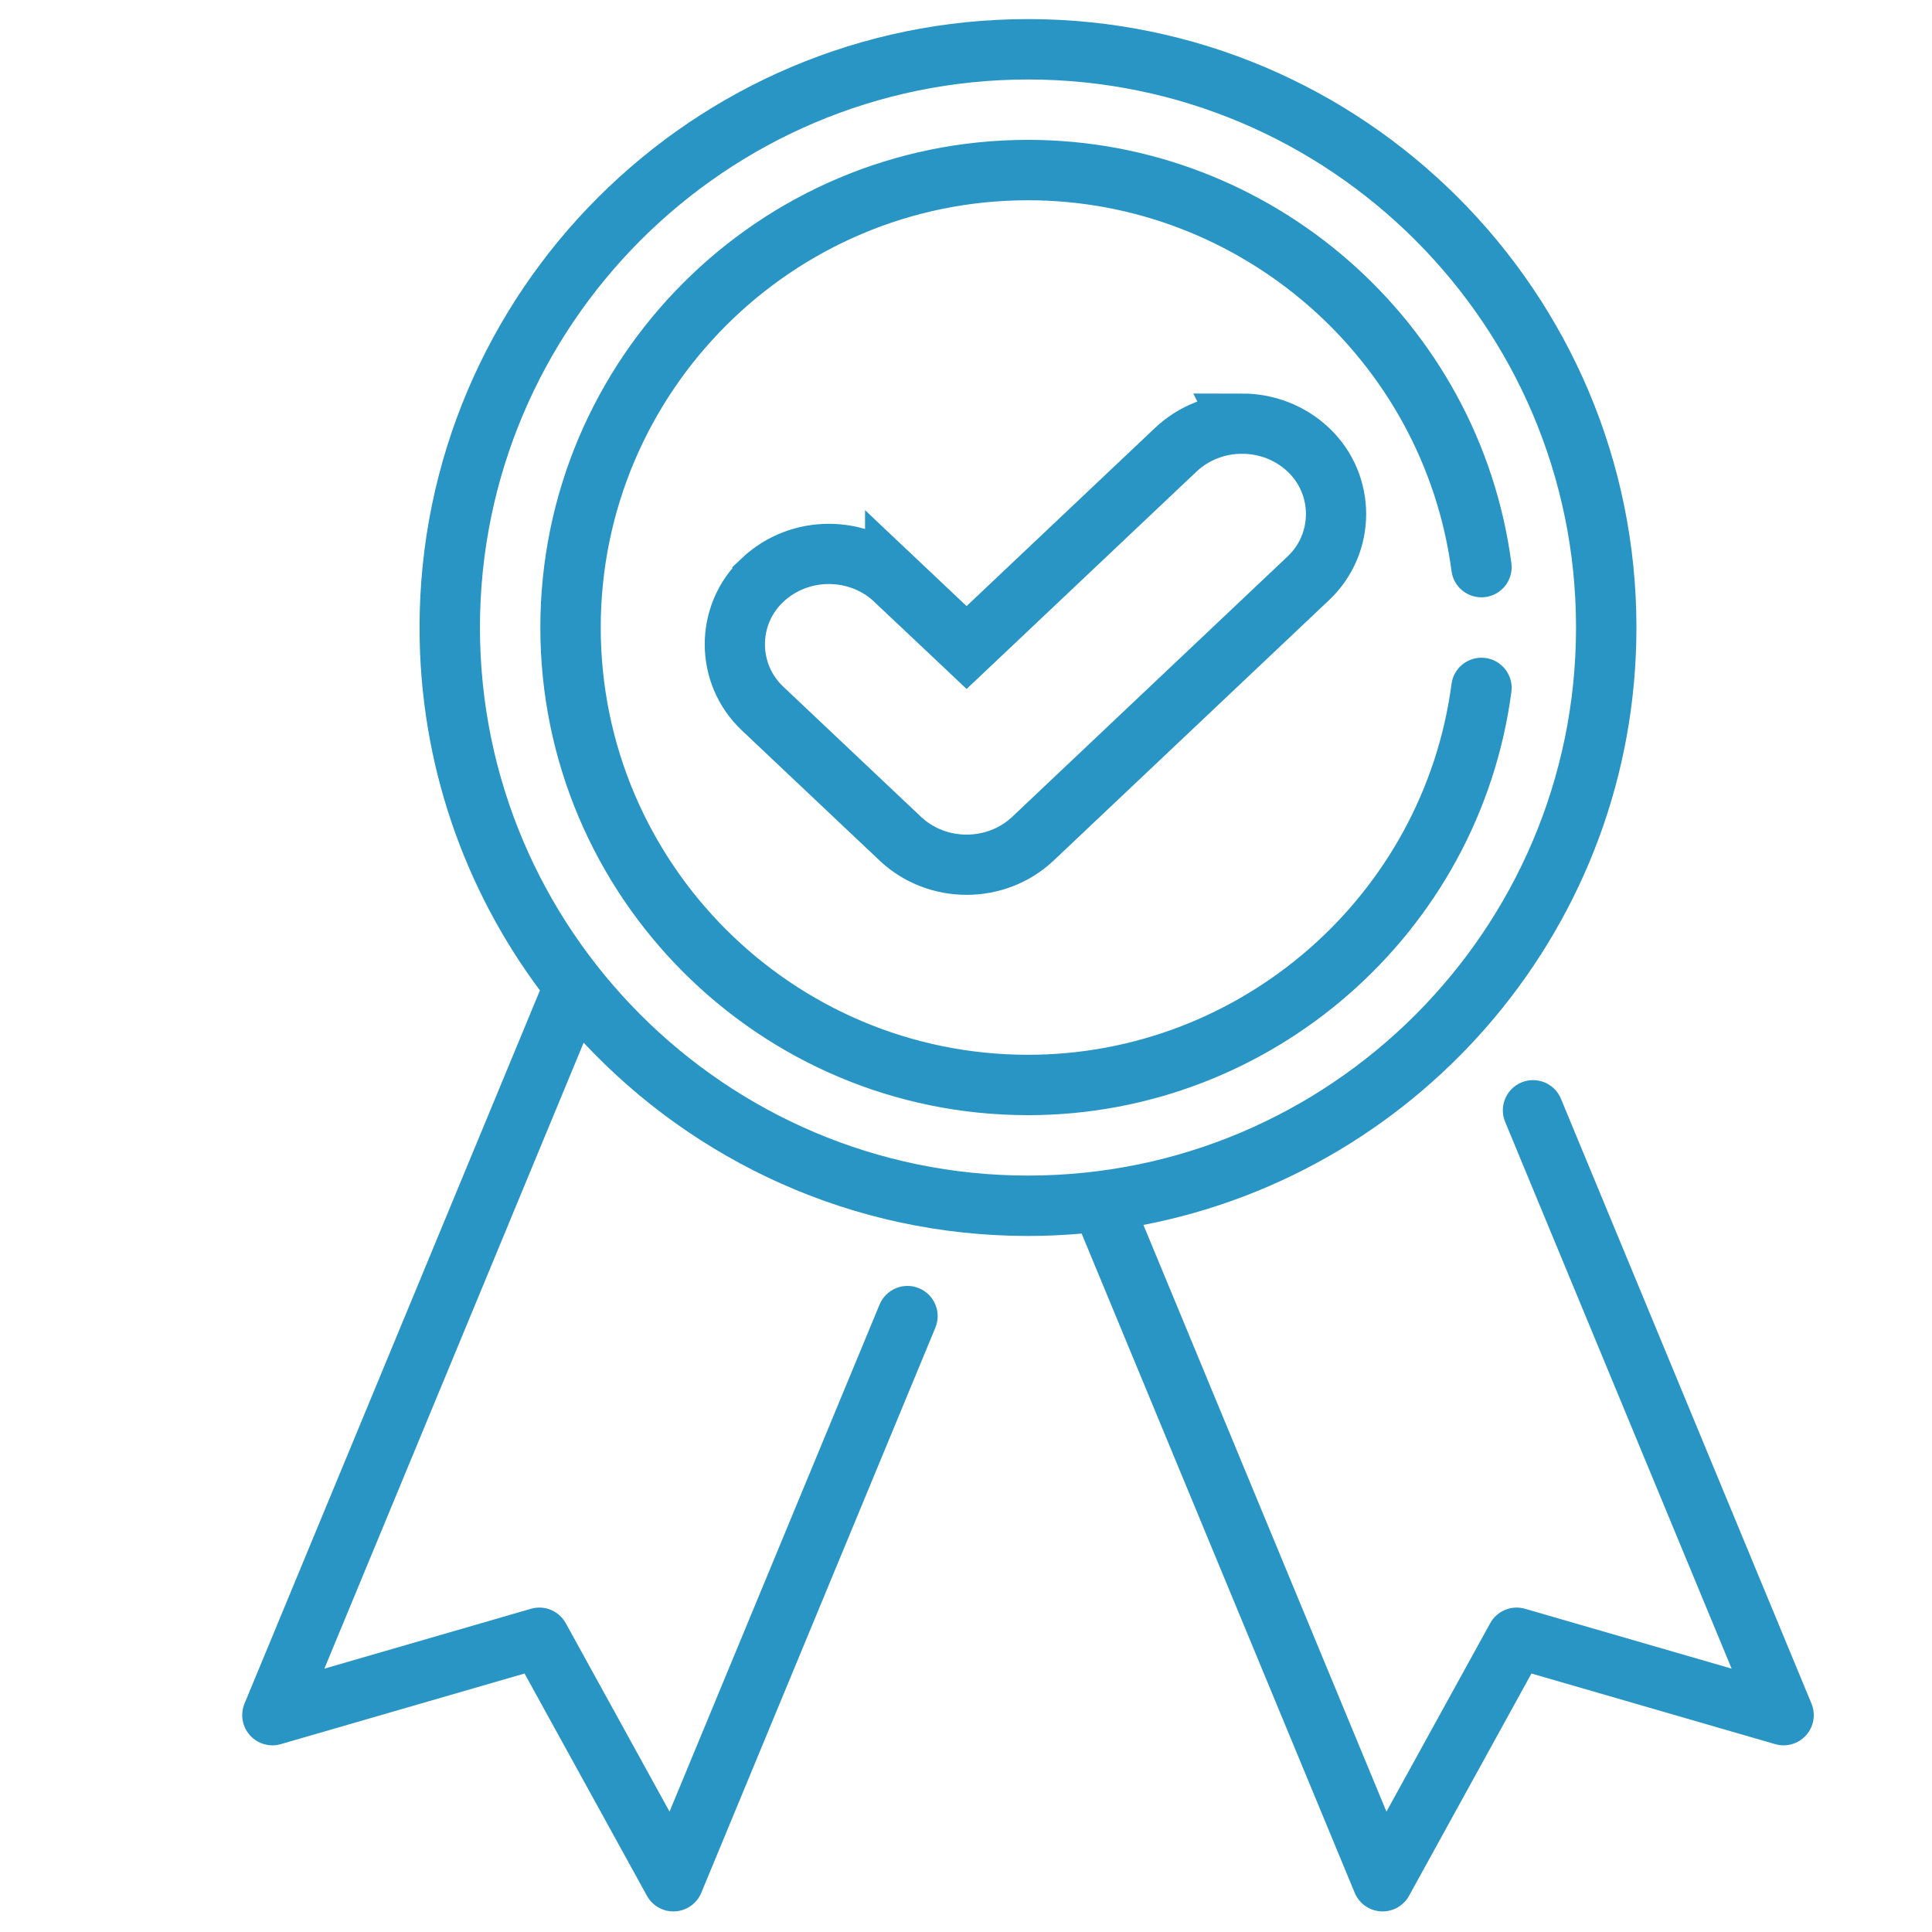
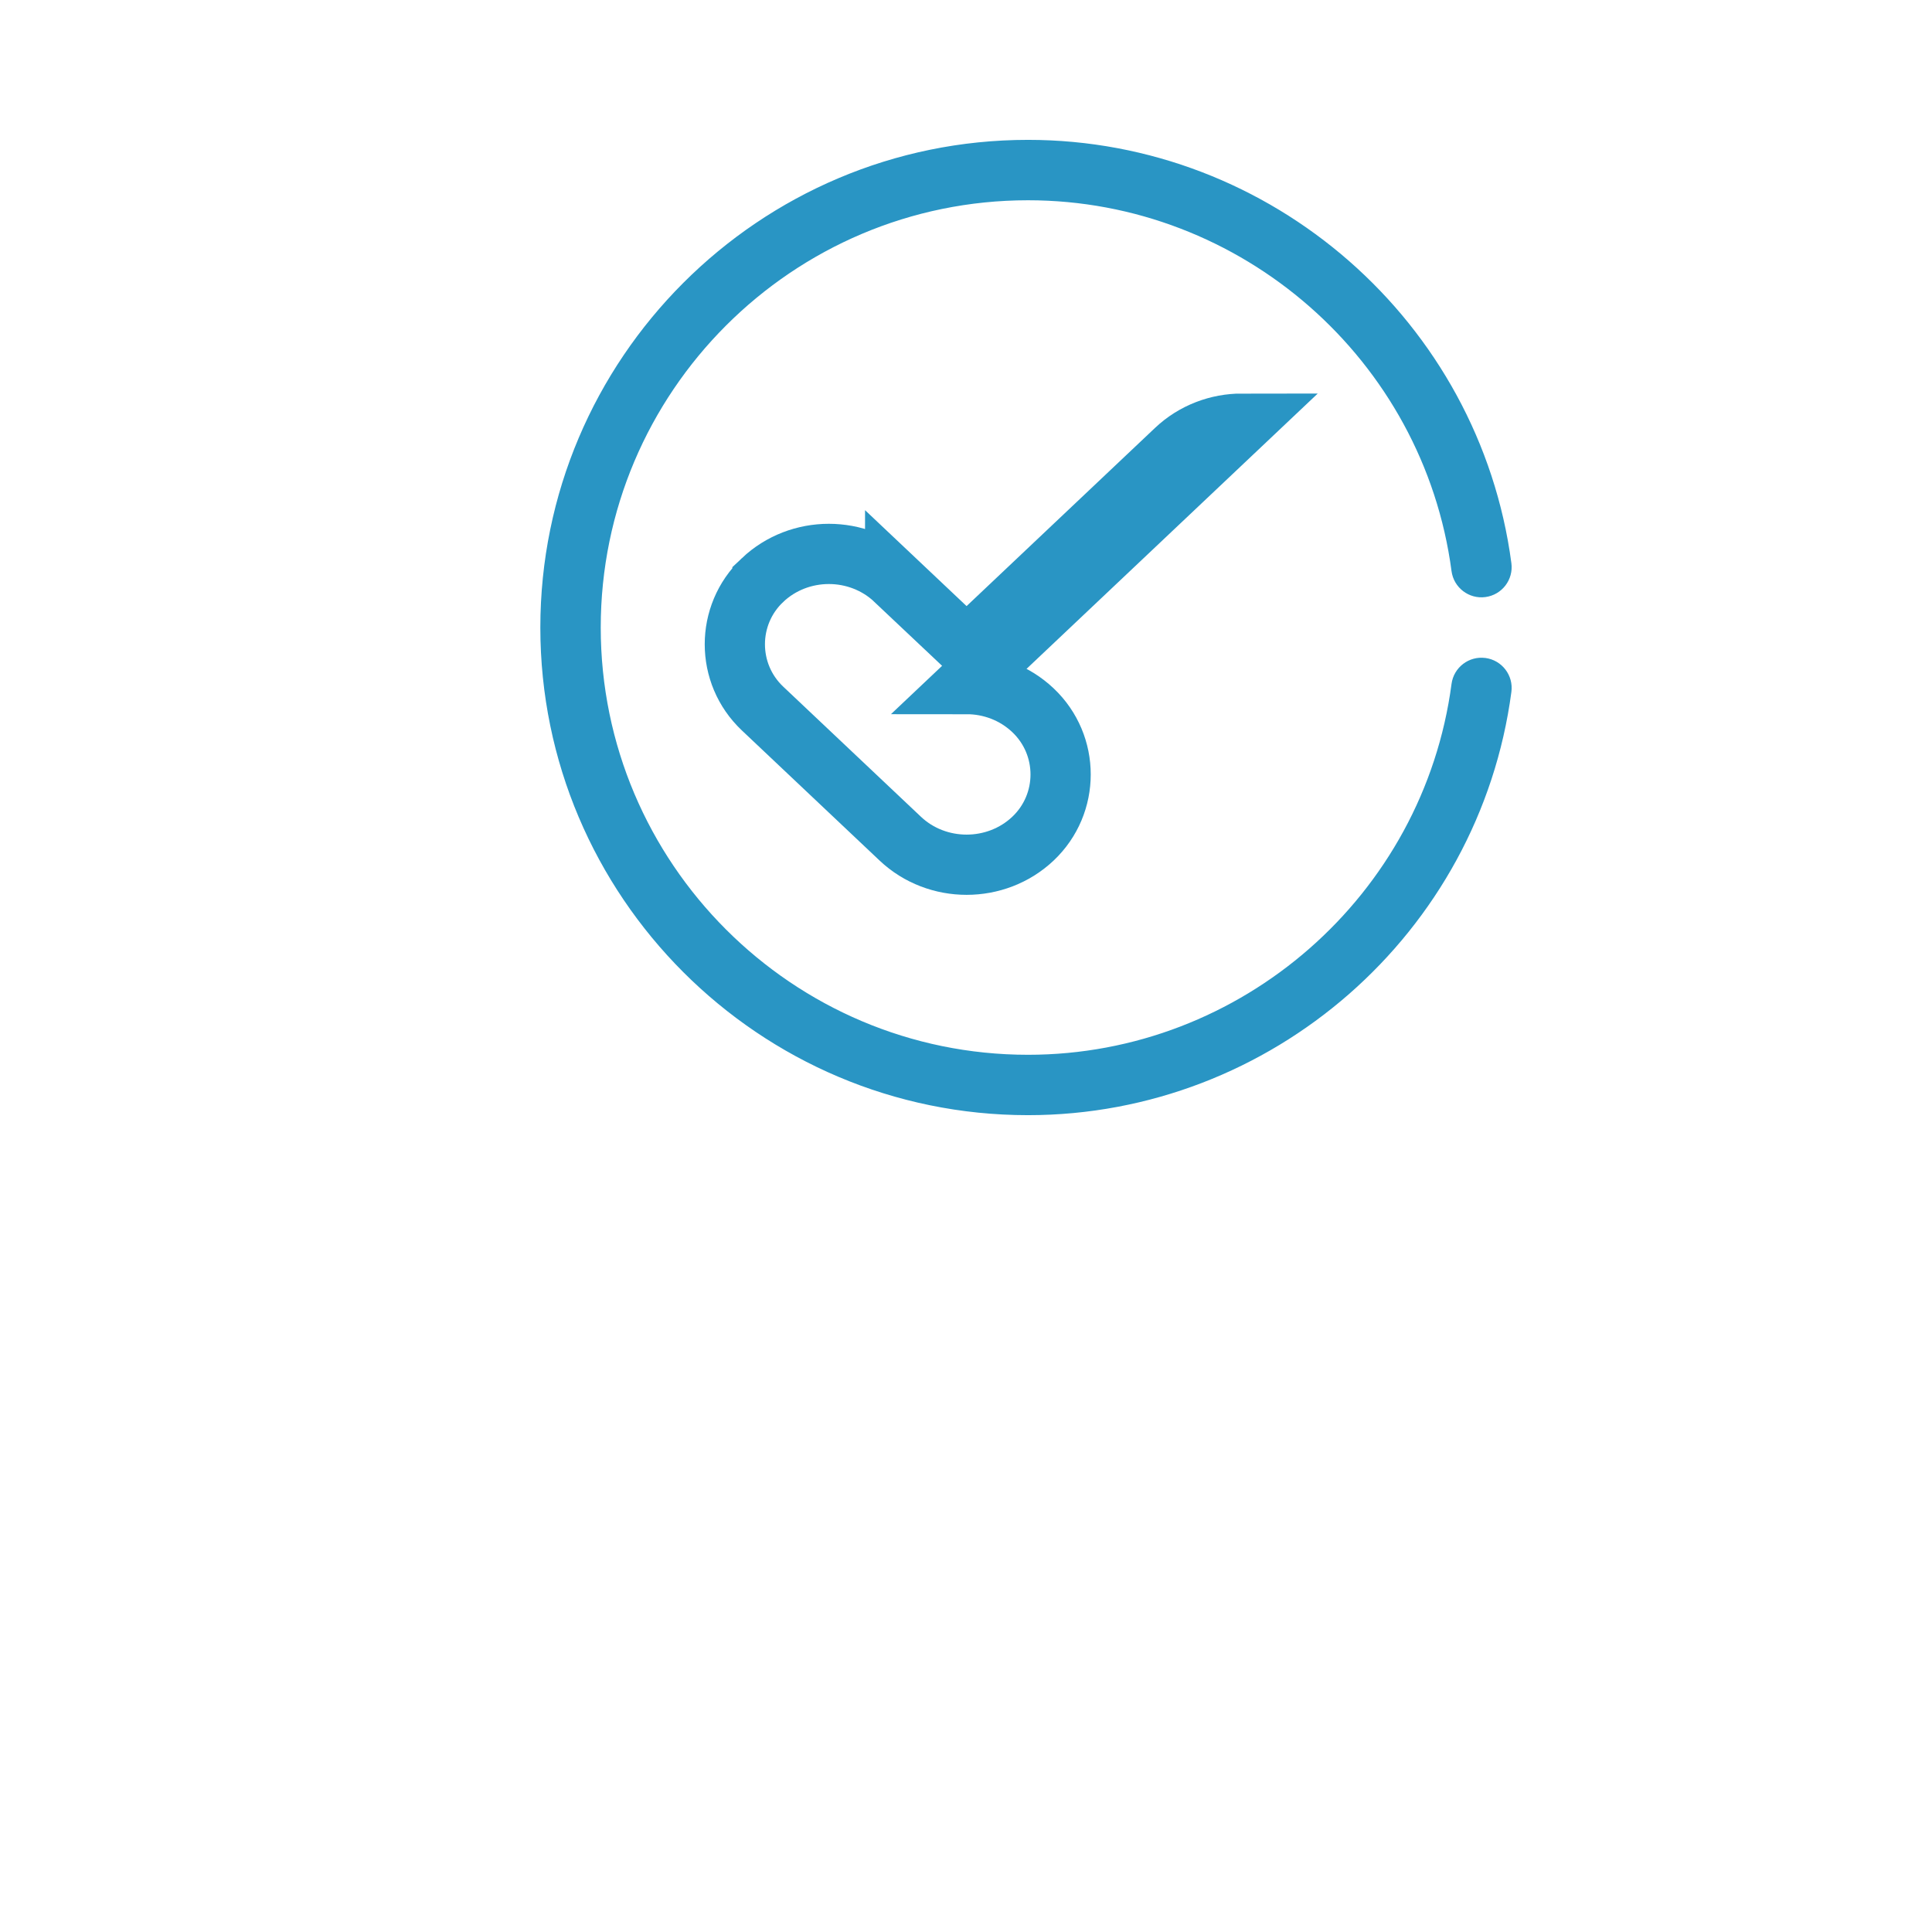
<svg xmlns="http://www.w3.org/2000/svg" xmlns:ns1="http://sodipodi.sourceforge.net/DTD/sodipodi-0.dtd" xmlns:ns2="http://www.inkscape.org/namespaces/inkscape" version="1.1" viewBox="0 0 340 340" id="svg55" ns1:docname="quality.svg" ns2:version="1.0.1 (3bc2e813f5, 2020-09-07)" ns2:export-filename="/home/wadilson/Documentos/works/Painaer/imagens/quality.png" ns2:export-xdpi="96" ns2:export-ydpi="96" width="340" height="340">
  <defs id="defs59" />
-   <path d="M 318.788,299.802 274.7,193.364 c -1.123,-2.711 -4.231,-4 -6.943,-2.876 -2.712,1.124 -4,4.232 -2.876,6.943 l 39.857,96.222 -36.355,-10.534 c -2.386,-0.692 -4.935,0.363 -6.133,2.541 L 243.99,318.816 201.224,215.568 C 250.584,206.05 287.984,162.531 287.984,110.435 287.985,51.393 239.952,3.359 180.91,3.359 c -59.042,0 -107.076,48.034 -107.076,107.076 0,23.914 7.882,46.021 21.183,63.864 L 43.032,299.802 c -0.782,1.888 -0.412,4.056 0.95,5.578 1.362,1.522 3.477,2.128 5.439,1.56 l 42.891,-12.429 21.54,39.117 c 0.938,1.703 2.726,2.751 4.654,2.751 0.098,0 0.196,-0.003 0.295,-0.008 2.04,-0.113 3.834,-1.385 4.616,-3.273 l 41.192,-99.447 c 1.123,-2.712 -0.164,-5.82 -2.876,-6.943 -2.712,-1.123 -5.82,0.164 -6.943,2.876 l -36.962,89.232 -18.257,-33.155 c -1.199,-2.177 -3.749,-3.233 -6.134,-2.541 L 57.083,293.654 102.712,183.496 c 19.555,20.916 47.374,34.014 78.199,34.014 3.182,0 6.329,-0.148 9.441,-0.421 l 48.053,116.009 c 0.782,1.888 2.576,3.159 4.615,3.272 0.099,0.006 0.197,0.009 0.295,0.009 1.928,0 3.716,-1.048 4.653,-2.751 l 21.541,-39.117 42.891,12.429 c 1.963,0.569 4.076,-0.038 5.439,-1.56 1.363,-1.522 1.731,-3.69 0.949,-5.578 z M 84.463,110.435 c 0,-53.181 43.266,-96.447 96.447,-96.447 53.181,0 96.447,43.266 96.447,96.447 0,53.181 -43.266,96.447 -96.447,96.447 -53.181,0 -96.447,-43.266 -96.447,-96.447 z" id="path47" style="display:inline;fill:#2995c4;fill-opacity:1;stroke-width:1" />
  <path d="m 261.41,115.795 c -2.91,-0.389 -5.581,1.66 -5.966,4.57 -4.929,37.204 -36.972,65.26 -74.534,65.26 -41.46,0 -75.191,-33.73 -75.191,-75.191 0,-41.461 33.731,-75.191 75.191,-75.191 37.562,0 69.605,28.056 74.534,65.26 0.385,2.91 3.061,4.961 5.966,4.57 2.909,-0.385 4.956,-3.057 4.569,-5.966 -5.626,-42.468 -42.198,-74.493 -85.069,-74.493 -47.321,0 -85.819,38.498 -85.819,85.819 0,47.321 38.498,85.818 85.819,85.818 42.872,0 79.444,-32.025 85.07,-74.493 0.385,-2.909 -1.661,-5.58 -4.57,-5.965 z" id="path51" style="display:inline;fill:#2995c4;fill-opacity:1;stroke-width:1" />
-   <path style="color:#000000;font-style:normal;font-variant:normal;font-weight:normal;font-stretch:normal;font-size:medium;line-height:normal;font-family:sans-serif;font-variant-ligatures:normal;font-variant-position:normal;font-variant-caps:normal;font-variant-numeric:normal;font-variant-alternates:normal;font-variant-east-asian:normal;font-feature-settings:normal;font-variation-settings:normal;text-indent:0;text-align:start;text-decoration:none;text-decoration-line:none;text-decoration-style:solid;text-decoration-color:#000000;letter-spacing:normal;word-spacing:normal;text-transform:none;writing-mode:lr-tb;direction:ltr;text-orientation:mixed;dominant-baseline:auto;baseline-shift:baseline;text-anchor:start;white-space:normal;shape-padding:0;shape-margin:0;inline-size:0;clip-rule:nonzero;display:inline;overflow:visible;visibility:visible;isolation:auto;mix-blend-mode:normal;color-interpolation:sRGB;color-interpolation-filters:linearRGB;solid-color:#000000;solid-opacity:1;vector-effect:none;fill:none;fill-opacity:1;fill-rule:nonzero;stroke:#2995c4;stroke-width:10.6;stroke-linecap:butt;stroke-linejoin:miter;stroke-miterlimit:4;stroke-dasharray:none;stroke-dashoffset:0;stroke-opacity:1;color-rendering:auto;image-rendering:auto;shape-rendering:auto;text-rendering:auto;enable-background:accumulate;stop-color:#000000" d="m 218.581,74.555 c -4.215,-4.53e-4 -8.431,1.533 -11.676,4.603 l -36.802,34.798 -12.571,-11.877 v 10e-4 c -6.493,-6.137 -16.864,-6.131 -23.352,0.011 v 10e-4 c -6.486,6.143 -6.479,16.465 0.015,22.599 l 24.244,22.905 c 3.244,3.066 7.474,4.582 11.669,4.582 4.197,0 8.428,-1.518 11.673,-4.586 l 48.471,-45.832 c 6.493,-6.137 6.492,-16.462 9.9e-4,-22.602 -3.244,-3.069 -7.458,-4.604 -11.673,-4.604 z" id="path1069" />
+   <path style="color:#000000;font-style:normal;font-variant:normal;font-weight:normal;font-stretch:normal;font-size:medium;line-height:normal;font-family:sans-serif;font-variant-ligatures:normal;font-variant-position:normal;font-variant-caps:normal;font-variant-numeric:normal;font-variant-alternates:normal;font-variant-east-asian:normal;font-feature-settings:normal;font-variation-settings:normal;text-indent:0;text-align:start;text-decoration:none;text-decoration-line:none;text-decoration-style:solid;text-decoration-color:#000000;letter-spacing:normal;word-spacing:normal;text-transform:none;writing-mode:lr-tb;direction:ltr;text-orientation:mixed;dominant-baseline:auto;baseline-shift:baseline;text-anchor:start;white-space:normal;shape-padding:0;shape-margin:0;inline-size:0;clip-rule:nonzero;display:inline;overflow:visible;visibility:visible;isolation:auto;mix-blend-mode:normal;color-interpolation:sRGB;color-interpolation-filters:linearRGB;solid-color:#000000;solid-opacity:1;vector-effect:none;fill:none;fill-opacity:1;fill-rule:nonzero;stroke:#2995c4;stroke-width:10.6;stroke-linecap:butt;stroke-linejoin:miter;stroke-miterlimit:4;stroke-dasharray:none;stroke-dashoffset:0;stroke-opacity:1;color-rendering:auto;image-rendering:auto;shape-rendering:auto;text-rendering:auto;enable-background:accumulate;stop-color:#000000" d="m 218.581,74.555 c -4.215,-4.53e-4 -8.431,1.533 -11.676,4.603 l -36.802,34.798 -12.571,-11.877 v 10e-4 c -6.493,-6.137 -16.864,-6.131 -23.352,0.011 v 10e-4 c -6.486,6.143 -6.479,16.465 0.015,22.599 l 24.244,22.905 c 3.244,3.066 7.474,4.582 11.669,4.582 4.197,0 8.428,-1.518 11.673,-4.586 c 6.493,-6.137 6.492,-16.462 9.9e-4,-22.602 -3.244,-3.069 -7.458,-4.604 -11.673,-4.604 z" id="path1069" />
</svg>